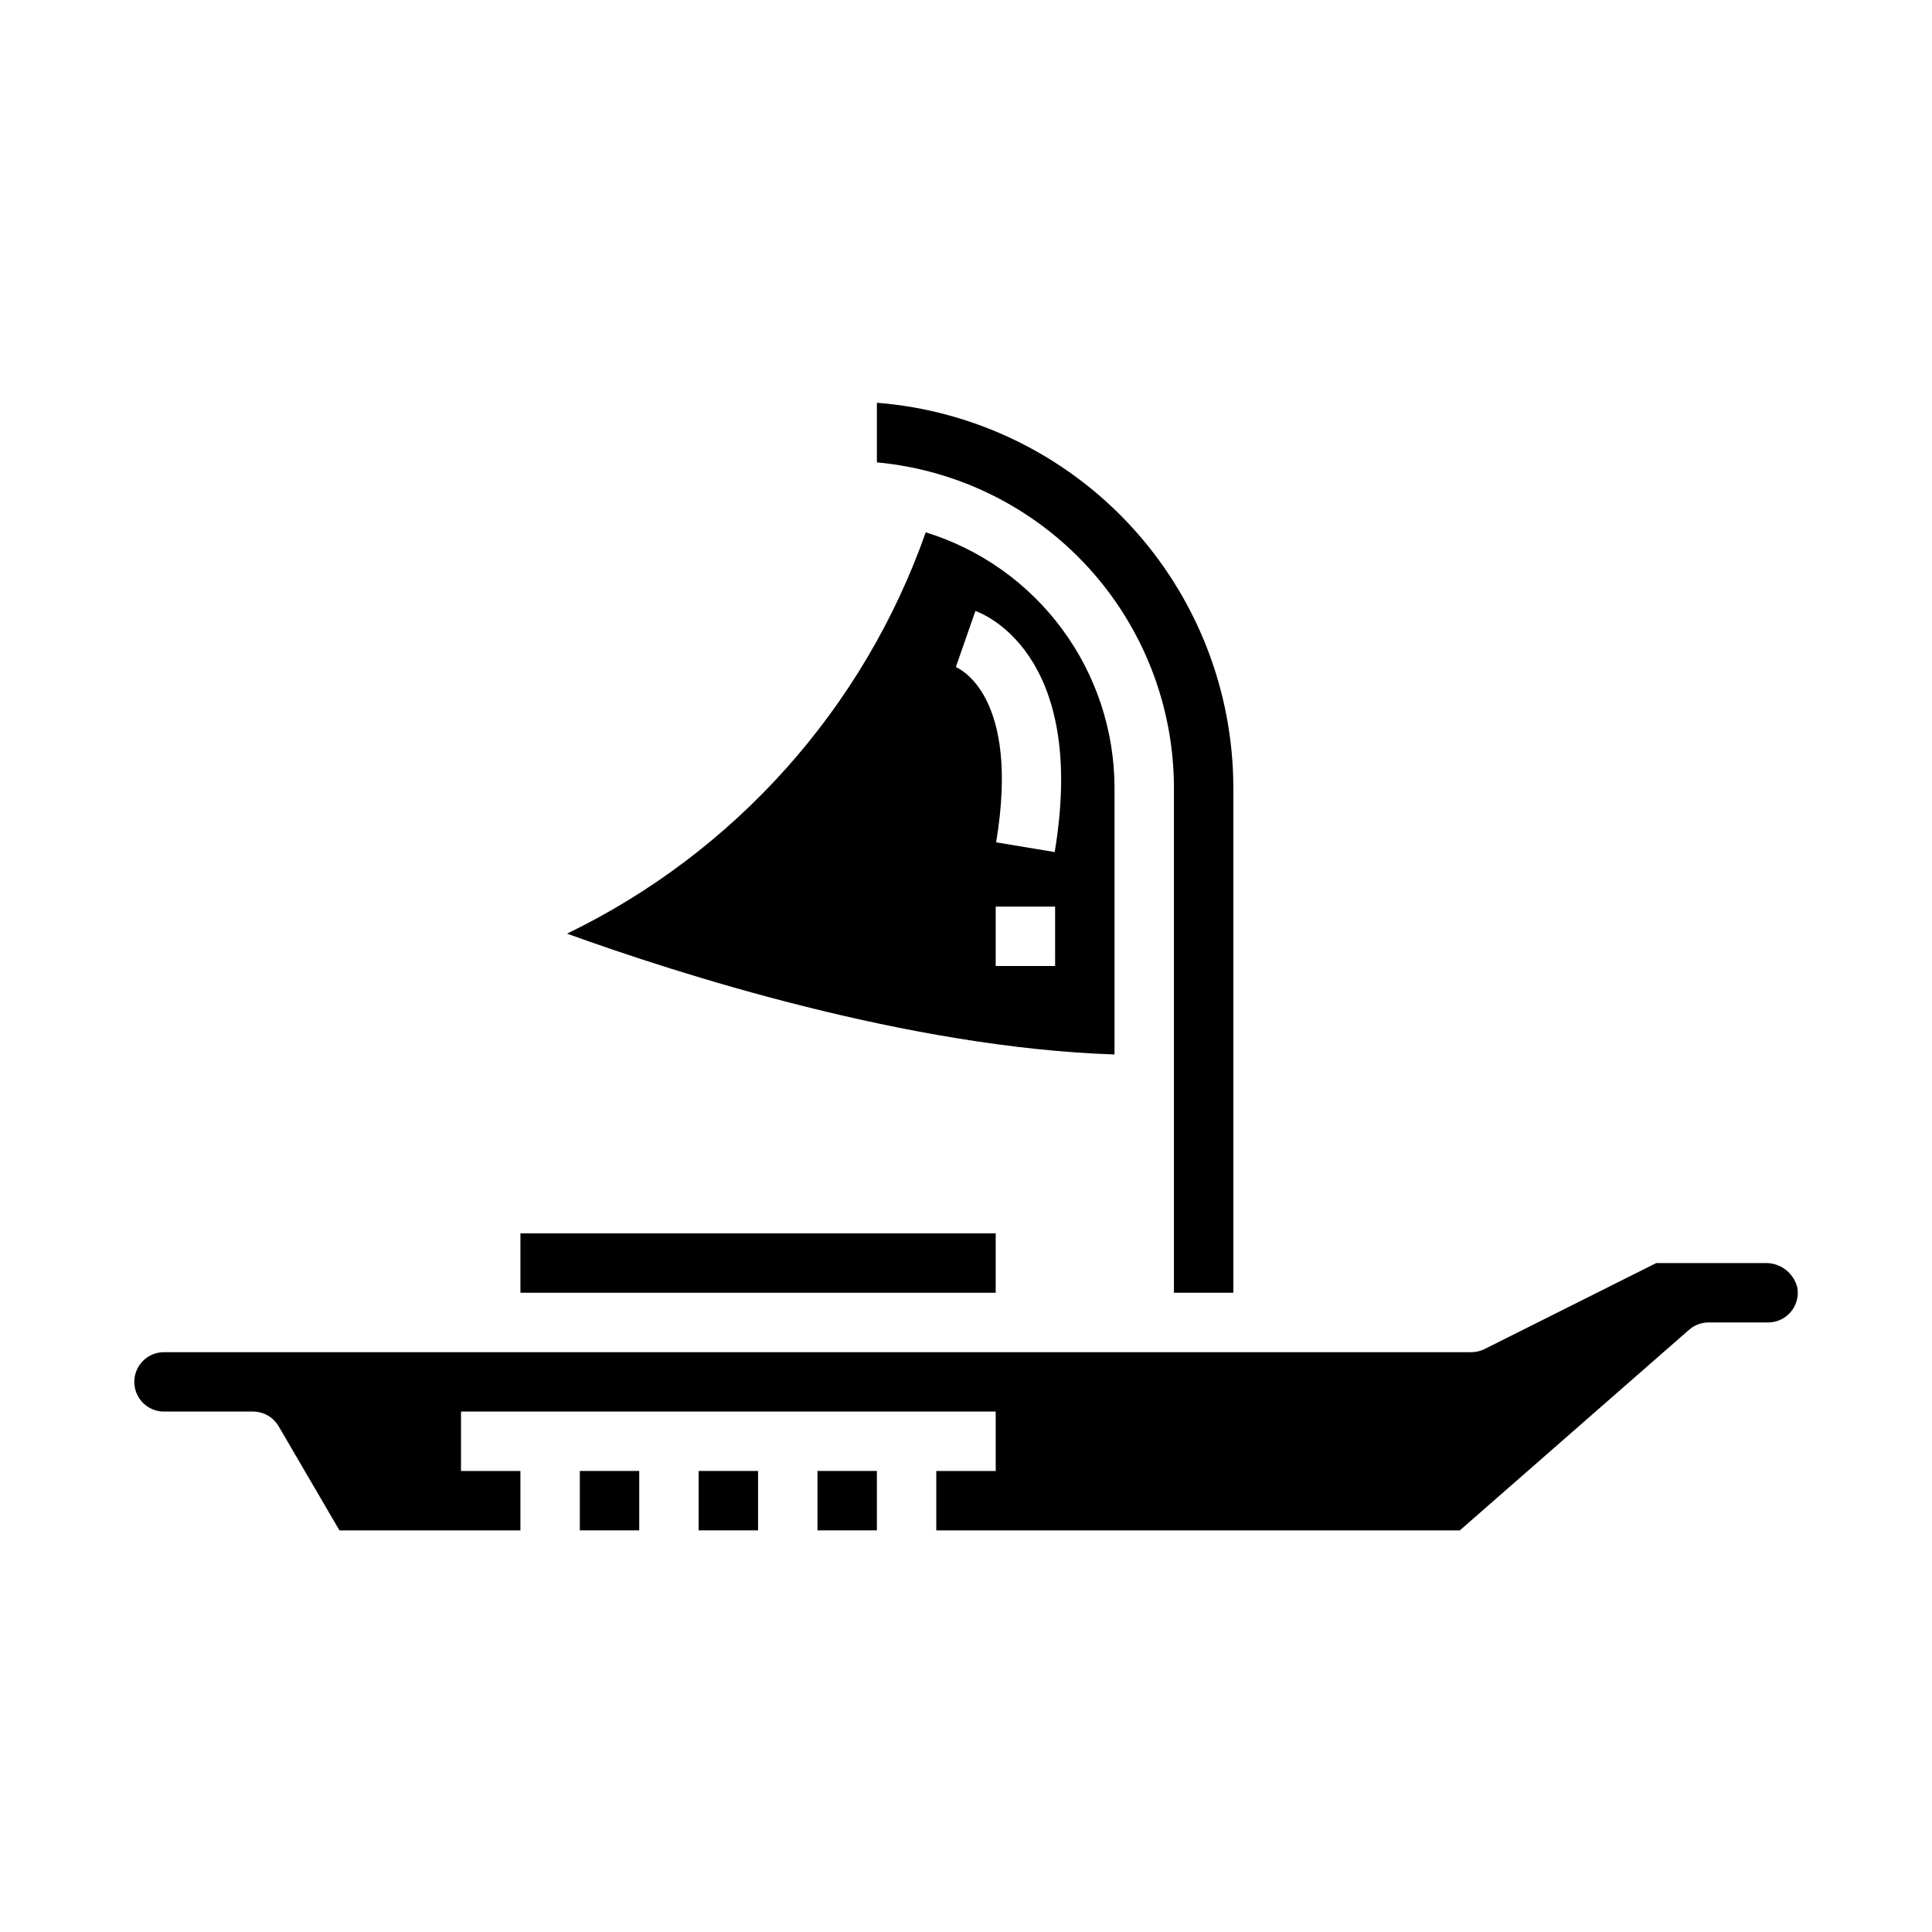
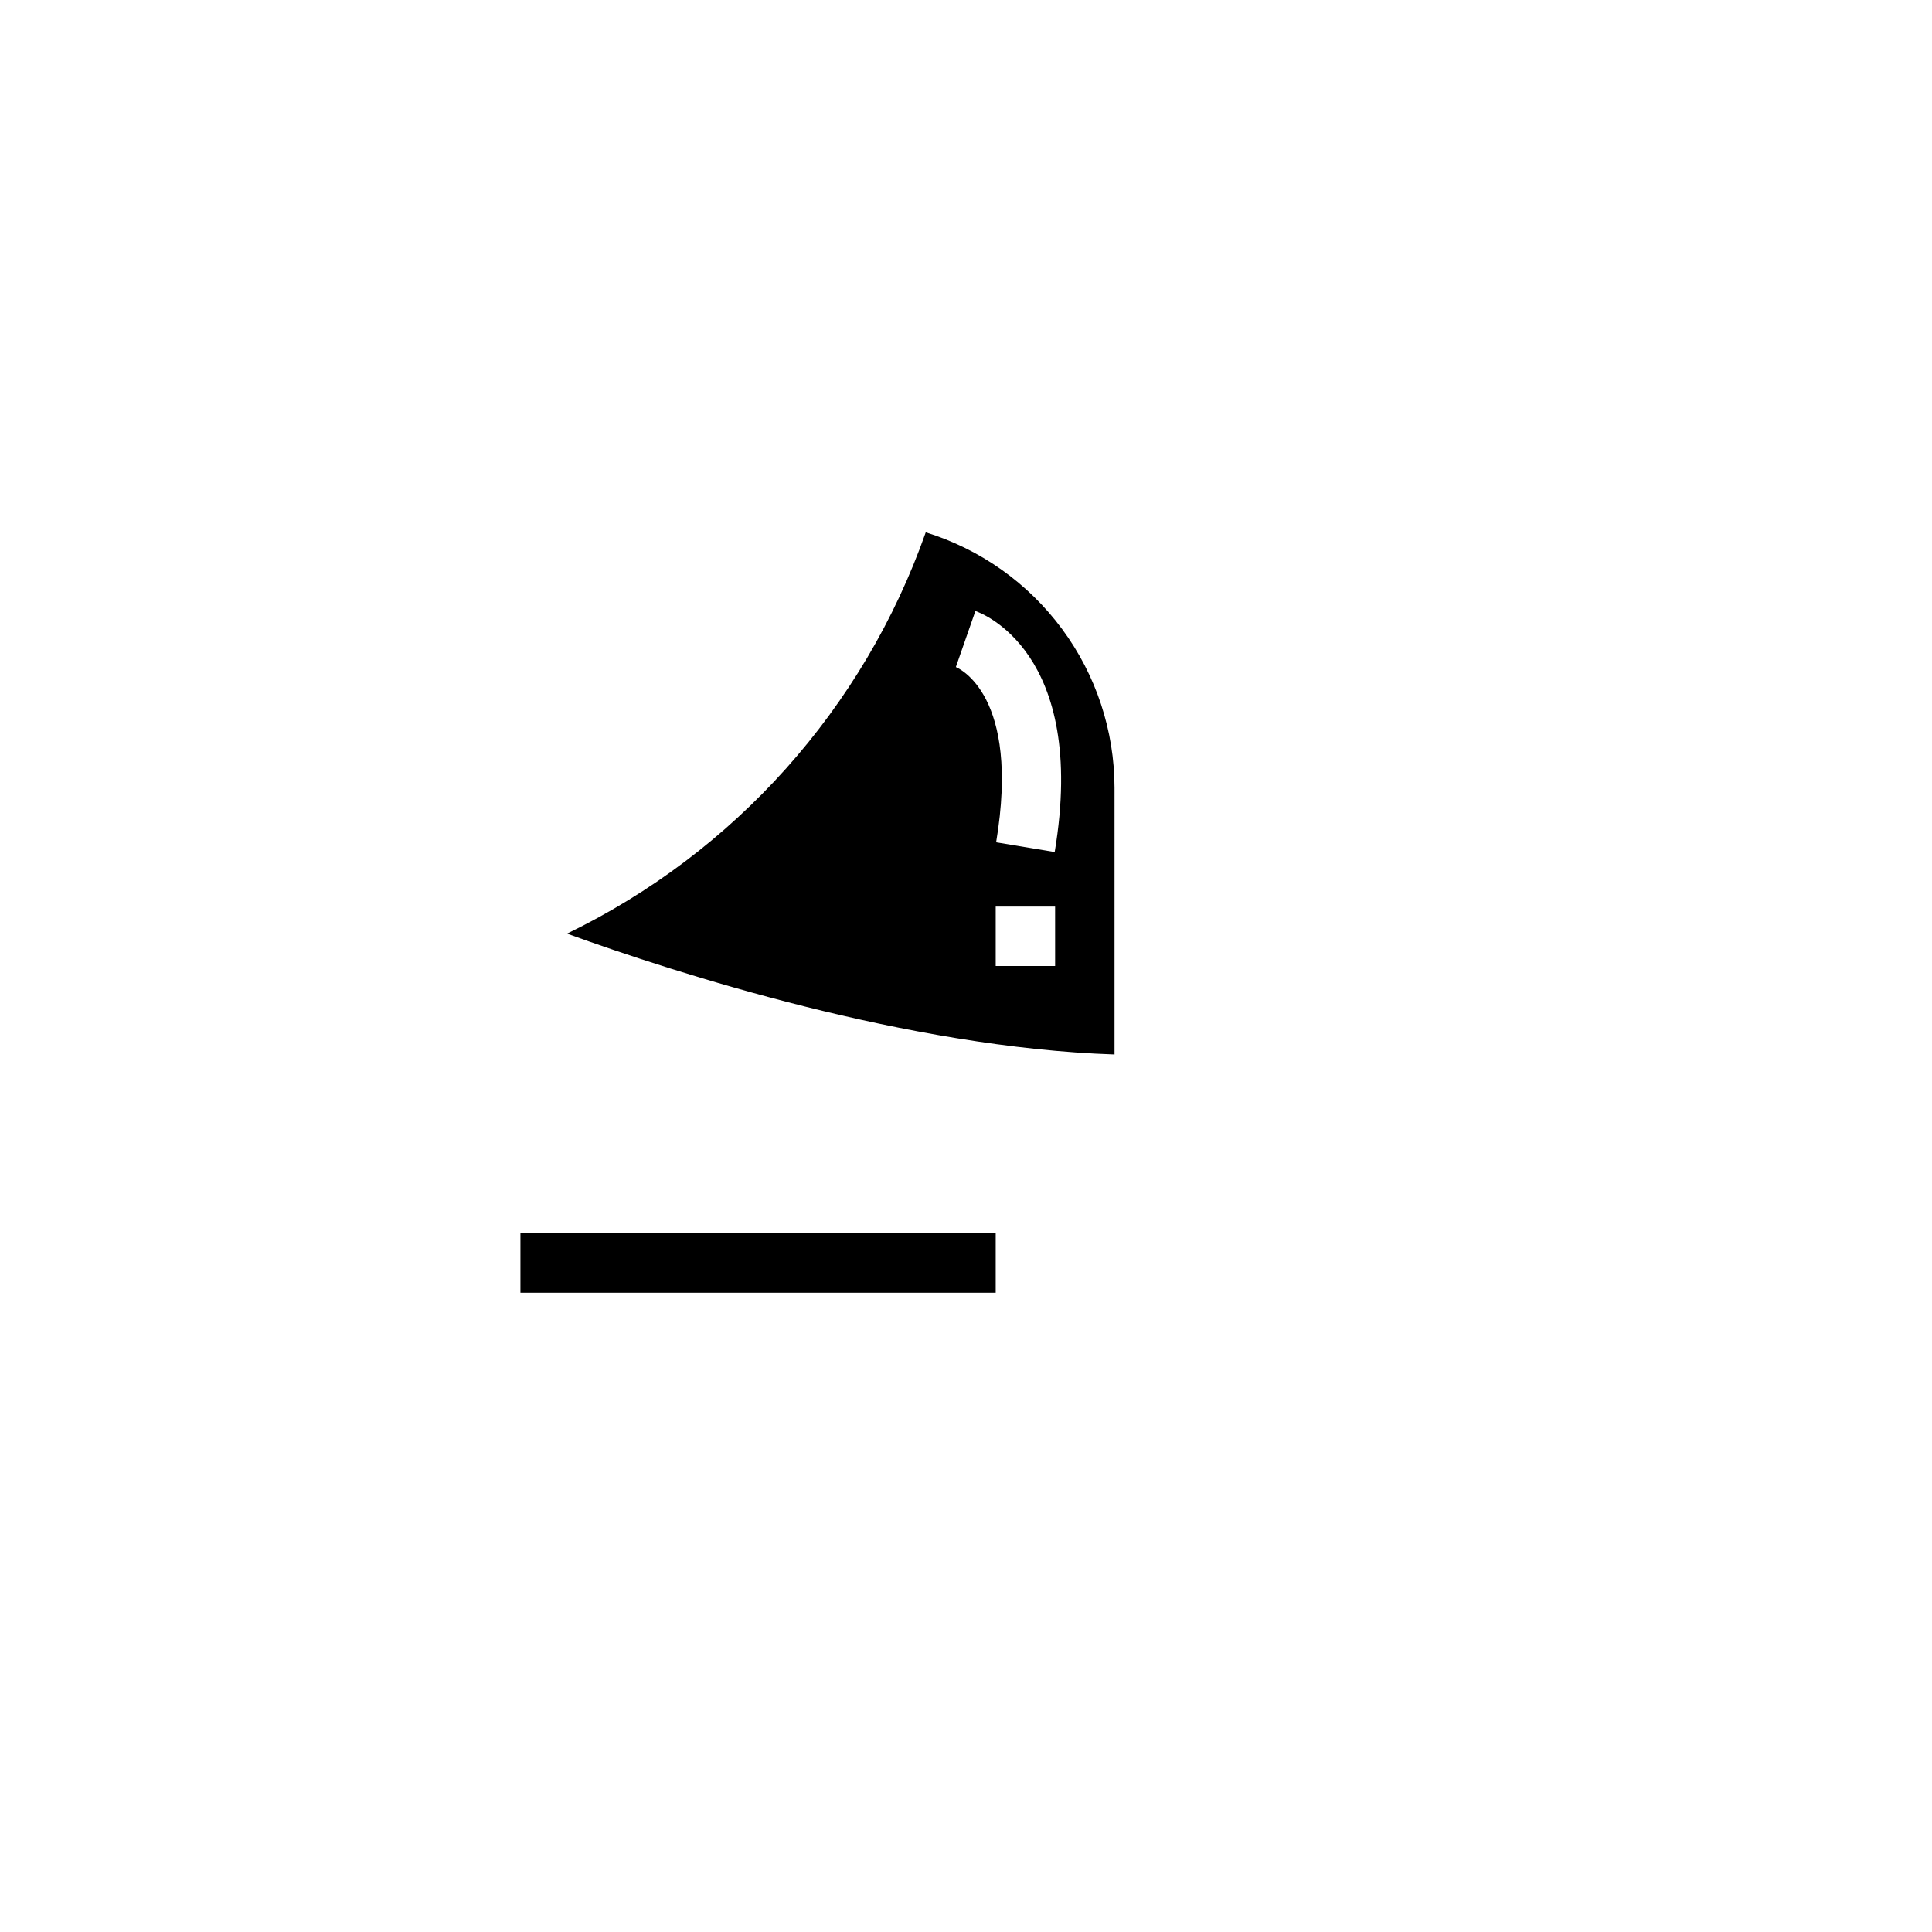
<svg xmlns="http://www.w3.org/2000/svg" fill="#000000" width="800px" height="800px" version="1.1" viewBox="144 144 512 512">
  <g>
    <path d="m281.92 470.85h125.95v15.742h-125.95z" />
-     <path d="m297.66 533.82h15.742v15.742h-15.742z" />
    <path d="m439.36 352.77c-0.023-15.145-4.891-29.887-13.895-42.066-9-12.184-21.66-21.164-36.133-25.633-16.418 46.602-50.586 84.828-95.062 106.35 29.125 10.547 90.402 30.23 145.09 32.023zm-15.742 47.23-15.746 0.004v-15.746h15.742zm-0.109-30.195-15.523-2.582c6.512-39.086-9.965-46.129-10.676-46.445l5.18-14.855c1.227 0.402 29.895 10.637 21.016 63.883z" />
-     <path d="m470.85 486.59v-133.82c-0.031-25.77-9.773-50.582-27.277-69.492-17.508-18.91-41.496-30.527-67.188-32.543v15.801-0.004c21.504 1.992 41.492 11.934 56.051 27.883 14.559 15.949 22.645 36.762 22.668 58.355v133.82z" />
-     <path d="m329.15 533.82h15.742v15.742h-15.742z" />
-     <path d="m360.64 533.82h15.742v15.742h-15.742z" />
-     <path d="m187.45 518.08h23.617c2.805 0.008 5.398 1.508 6.801 3.938l16.09 27.551h47.957v-15.742h-15.742v-15.746h141.7v15.742l-15.746 0.004v15.742h138.74l60.75-53.16c1.434-1.254 3.277-1.945 5.188-1.945h15.742c2.332 0.004 4.547-1.023 6.047-2.812 1.496-1.789 2.125-4.148 1.715-6.441-0.973-3.926-4.562-6.633-8.605-6.488h-28.785l-45.57 22.828h-0.004c-1.094 0.531-2.301 0.801-3.516 0.789h-346.37c-4.348 0-7.871 3.523-7.871 7.871 0 4.348 3.523 7.871 7.871 7.871z" />
  </g>
</svg>